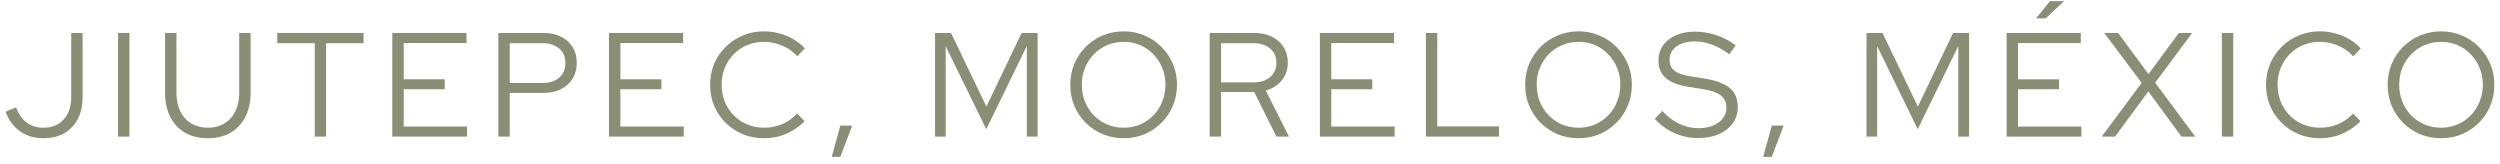
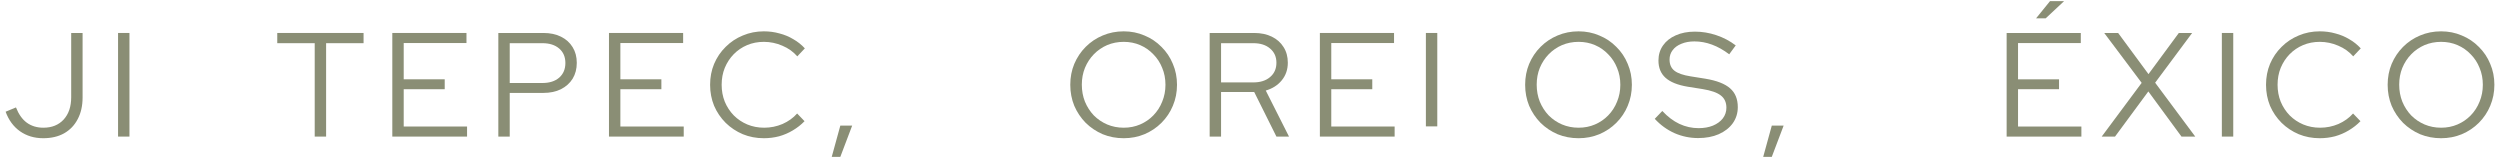
<svg xmlns="http://www.w3.org/2000/svg" width="304" height="20" viewBox="0 0 304 20" fill="none">
  <path d="M5.255 16.807C4.175 16.807 3.233 16.525 2.429 15.961C1.637 15.397 1.055 14.605 0.683 13.585L1.943 13.063C2.267 13.891 2.705 14.509 3.257 14.917C3.821 15.325 4.493 15.529 5.273 15.529C6.305 15.529 7.127 15.199 7.739 14.539C8.351 13.867 8.657 12.967 8.657 11.839V4.009H10.043V11.857C10.043 12.865 9.845 13.741 9.449 14.485C9.065 15.229 8.513 15.805 7.793 16.213C7.085 16.609 6.239 16.807 5.255 16.807Z" fill="#8A8E75" />
  <path d="M14.356 16.609V4.009H15.742V16.609H14.356Z" fill="#8A8E75" />
-   <path d="M25.272 16.807C24.204 16.807 23.28 16.585 22.5 16.141C21.72 15.685 21.12 15.043 20.7 14.215C20.28 13.387 20.07 12.409 20.07 11.281V4.009H21.456V11.281C21.456 12.145 21.612 12.895 21.924 13.531C22.236 14.167 22.68 14.659 23.256 15.007C23.832 15.355 24.504 15.529 25.272 15.529C26.052 15.529 26.724 15.355 27.288 15.007C27.864 14.659 28.308 14.167 28.62 13.531C28.932 12.895 29.088 12.145 29.088 11.281V4.009H30.474V11.281C30.474 12.409 30.258 13.387 29.826 14.215C29.406 15.043 28.806 15.685 28.026 16.141C27.258 16.585 26.34 16.807 25.272 16.807Z" fill="#8A8E75" />
  <path d="M38.269 16.609V5.251H33.715V4.009H44.209V5.251H39.655V16.609H38.269Z" fill="#8A8E75" />
  <path d="M47.705 16.609V4.009H56.723V5.233H49.091V9.643H54.077V10.849H49.091V15.385H56.795V16.609H47.705Z" fill="#8A8E75" />
  <path d="M60.597 16.609V4.009H66.069C66.897 4.009 67.611 4.159 68.211 4.459C68.823 4.759 69.297 5.185 69.633 5.737C69.969 6.277 70.137 6.913 70.137 7.645C70.137 8.377 69.969 9.019 69.633 9.571C69.297 10.111 68.823 10.537 68.211 10.849C67.599 11.149 66.885 11.299 66.069 11.299H61.983V16.609H60.597ZM61.983 10.093H65.961C66.813 10.093 67.491 9.877 67.995 9.445C68.499 9.001 68.751 8.407 68.751 7.663C68.751 6.919 68.499 6.331 67.995 5.899C67.491 5.467 66.813 5.251 65.961 5.251H61.983V10.093Z" fill="#8A8E75" />
  <path d="M74.051 16.609V4.009H83.069V5.233H75.437V9.643H80.423V10.849H75.437V15.385H83.141V16.609H74.051Z" fill="#8A8E75" />
  <path d="M92.883 16.807C91.971 16.807 91.119 16.645 90.327 16.321C89.535 15.985 88.839 15.523 88.239 14.935C87.639 14.335 87.171 13.645 86.835 12.865C86.511 12.073 86.349 11.221 86.349 10.309C86.349 9.397 86.511 8.551 86.835 7.771C87.171 6.979 87.639 6.289 88.239 5.701C88.839 5.101 89.535 4.639 90.327 4.315C91.119 3.979 91.971 3.811 92.883 3.811C93.543 3.811 94.173 3.895 94.773 4.063C95.385 4.219 95.949 4.453 96.465 4.765C96.993 5.065 97.461 5.437 97.869 5.881L96.951 6.853C96.459 6.289 95.853 5.857 95.133 5.557C94.413 5.245 93.663 5.089 92.883 5.089C92.151 5.089 91.473 5.221 90.849 5.485C90.225 5.749 89.679 6.121 89.211 6.601C88.755 7.069 88.395 7.621 88.131 8.257C87.879 8.881 87.753 9.565 87.753 10.309C87.753 11.041 87.879 11.725 88.131 12.361C88.395 12.997 88.761 13.555 89.229 14.035C89.697 14.503 90.243 14.869 90.867 15.133C91.503 15.397 92.187 15.529 92.919 15.529C93.699 15.529 94.443 15.379 95.151 15.079C95.859 14.767 96.453 14.341 96.933 13.801L97.833 14.737C97.413 15.169 96.939 15.541 96.411 15.853C95.895 16.165 95.337 16.405 94.737 16.573C94.137 16.729 93.519 16.807 92.883 16.807Z" fill="#8A8E75" />
  <path d="M101.139 19.075L102.183 15.277H103.623L102.183 19.075H101.139Z" fill="#8A8E75" />
-   <path d="M113.7 16.609V4.009H115.644L119.946 12.955L124.23 4.009H126.174V16.609H124.86V5.593L119.928 15.709L114.996 5.611V16.609H113.7Z" fill="#8A8E75" />
  <path d="M136.644 16.807C135.732 16.807 134.88 16.645 134.088 16.321C133.308 15.985 132.618 15.523 132.018 14.935C131.43 14.335 130.968 13.645 130.632 12.865C130.308 12.073 130.146 11.221 130.146 10.309C130.146 9.397 130.308 8.551 130.632 7.771C130.968 6.979 131.43 6.289 132.018 5.701C132.618 5.101 133.308 4.639 134.088 4.315C134.88 3.979 135.732 3.811 136.644 3.811C137.544 3.811 138.384 3.979 139.164 4.315C139.956 4.639 140.646 5.101 141.234 5.701C141.834 6.289 142.296 6.979 142.62 7.771C142.956 8.551 143.124 9.397 143.124 10.309C143.124 11.221 142.956 12.073 142.62 12.865C142.296 13.645 141.834 14.335 141.234 14.935C140.646 15.523 139.956 15.985 139.164 16.321C138.384 16.645 137.544 16.807 136.644 16.807ZM136.644 15.529C137.364 15.529 138.03 15.397 138.642 15.133C139.254 14.869 139.788 14.503 140.244 14.035C140.712 13.555 141.072 12.997 141.324 12.361C141.588 11.725 141.72 11.041 141.72 10.309C141.72 9.565 141.588 8.881 141.324 8.257C141.072 7.621 140.712 7.069 140.244 6.601C139.788 6.121 139.254 5.749 138.642 5.485C138.03 5.221 137.364 5.089 136.644 5.089C135.924 5.089 135.252 5.221 134.628 5.485C134.016 5.749 133.476 6.121 133.008 6.601C132.552 7.069 132.192 7.621 131.928 8.257C131.676 8.881 131.55 9.559 131.55 10.291C131.55 11.035 131.676 11.725 131.928 12.361C132.192 12.997 132.552 13.555 133.008 14.035C133.476 14.503 134.016 14.869 134.628 15.133C135.252 15.397 135.924 15.529 136.644 15.529Z" fill="#8A8E75" />
  <path d="M147.095 16.609V4.009H152.495C153.323 4.009 154.043 4.159 154.655 4.459C155.267 4.759 155.741 5.179 156.077 5.719C156.425 6.259 156.599 6.895 156.599 7.627C156.599 8.455 156.353 9.169 155.861 9.769C155.381 10.357 154.733 10.771 153.917 11.011L156.743 16.609H155.213L152.513 11.191H148.481V16.609H147.095ZM148.481 10.021H152.405C153.257 10.021 153.935 9.805 154.439 9.373C154.955 8.941 155.213 8.359 155.213 7.627C155.213 6.907 154.955 6.331 154.439 5.899C153.935 5.467 153.257 5.251 152.405 5.251H148.481V10.021Z" fill="#8A8E75" />
  <path d="M160.497 16.609V4.009H169.515V5.233H161.883V9.643H166.869V10.849H161.883V15.385H169.587V16.609H160.497Z" fill="#8A8E75" />
-   <path d="M173.388 16.609V4.009H174.774V15.367H182.28V16.609H173.388Z" fill="#8A8E75" />
+   <path d="M173.388 16.609V4.009H174.774V15.367H182.28H173.388Z" fill="#8A8E75" />
  <path d="M191.956 16.807C191.044 16.807 190.192 16.645 189.4 16.321C188.62 15.985 187.93 15.523 187.33 14.935C186.742 14.335 186.28 13.645 185.944 12.865C185.62 12.073 185.458 11.221 185.458 10.309C185.458 9.397 185.62 8.551 185.944 7.771C186.28 6.979 186.742 6.289 187.33 5.701C187.93 5.101 188.62 4.639 189.4 4.315C190.192 3.979 191.044 3.811 191.956 3.811C192.856 3.811 193.696 3.979 194.476 4.315C195.268 4.639 195.958 5.101 196.546 5.701C197.146 6.289 197.608 6.979 197.932 7.771C198.268 8.551 198.436 9.397 198.436 10.309C198.436 11.221 198.268 12.073 197.932 12.865C197.608 13.645 197.146 14.335 196.546 14.935C195.958 15.523 195.268 15.985 194.476 16.321C193.696 16.645 192.856 16.807 191.956 16.807ZM191.956 15.529C192.676 15.529 193.342 15.397 193.954 15.133C194.566 14.869 195.1 14.503 195.556 14.035C196.024 13.555 196.384 12.997 196.636 12.361C196.9 11.725 197.032 11.041 197.032 10.309C197.032 9.565 196.9 8.881 196.636 8.257C196.384 7.621 196.024 7.069 195.556 6.601C195.1 6.121 194.566 5.749 193.954 5.485C193.342 5.221 192.676 5.089 191.956 5.089C191.236 5.089 190.564 5.221 189.94 5.485C189.328 5.749 188.788 6.121 188.32 6.601C187.864 7.069 187.504 7.621 187.24 8.257C186.988 8.881 186.862 9.559 186.862 10.291C186.862 11.035 186.988 11.725 187.24 12.361C187.504 12.997 187.864 13.555 188.32 14.035C188.788 14.503 189.328 14.869 189.94 15.133C190.564 15.397 191.236 15.529 191.956 15.529Z" fill="#8A8E75" />
  <path d="M206.492 16.789C205.496 16.789 204.542 16.591 203.63 16.195C202.718 15.787 201.914 15.205 201.218 14.449L202.136 13.495C202.784 14.191 203.474 14.713 204.206 15.061C204.95 15.409 205.73 15.583 206.546 15.583C207.206 15.583 207.788 15.481 208.292 15.277C208.808 15.061 209.21 14.767 209.498 14.395C209.786 14.011 209.93 13.579 209.93 13.099C209.93 12.451 209.702 11.953 209.246 11.605C208.802 11.257 208.064 10.999 207.032 10.831L205.214 10.543C204.002 10.339 203.108 9.979 202.532 9.463C201.956 8.947 201.668 8.245 201.668 7.357C201.668 6.661 201.854 6.049 202.226 5.521C202.598 4.993 203.114 4.585 203.774 4.297C204.446 3.997 205.22 3.847 206.096 3.847C206.984 3.847 207.854 3.991 208.706 4.279C209.57 4.567 210.356 4.981 211.064 5.521L210.272 6.601C208.892 5.557 207.482 5.035 206.042 5.035C205.442 5.035 204.914 5.131 204.458 5.323C204.002 5.503 203.648 5.761 203.396 6.097C203.144 6.421 203.018 6.805 203.018 7.249C203.018 7.837 203.216 8.287 203.612 8.599C204.008 8.911 204.662 9.139 205.574 9.283L207.374 9.571C208.754 9.799 209.756 10.189 210.38 10.741C211.004 11.281 211.316 12.043 211.316 13.027C211.316 13.759 211.112 14.413 210.704 14.989C210.296 15.553 209.726 15.997 208.994 16.321C208.274 16.633 207.44 16.789 206.492 16.789Z" fill="#8A8E75" />
  <path d="M214.405 19.075L215.449 15.277H216.889L215.449 19.075H214.405Z" fill="#8A8E75" />
-   <path d="M226.967 16.609V4.009H228.911L233.213 12.955L237.497 4.009H239.441V16.609H238.127V5.593L233.195 15.709L228.263 5.611V16.609H226.967Z" fill="#8A8E75" />
  <path d="M244.007 16.609V4.009H253.025V5.233H245.393V9.643H250.379V10.849H245.393V15.385H253.097V16.609H244.007ZM247.589 2.227L249.281 0.139H250.991L248.759 2.227H247.589Z" fill="#8A8E75" />
  <path d="M255.567 16.609L260.427 10.075L255.873 4.009H257.565L261.255 9.013L264.945 4.009H266.565L262.065 10.057L266.943 16.609H265.269L261.237 11.119L257.187 16.609H255.567Z" fill="#8A8E75" />
  <path d="M270.177 16.609V4.009H271.563V16.609H270.177Z" fill="#8A8E75" />
  <path d="M282.083 16.807C281.171 16.807 280.319 16.645 279.527 16.321C278.735 15.985 278.039 15.523 277.439 14.935C276.839 14.335 276.371 13.645 276.035 12.865C275.711 12.073 275.549 11.221 275.549 10.309C275.549 9.397 275.711 8.551 276.035 7.771C276.371 6.979 276.839 6.289 277.439 5.701C278.039 5.101 278.735 4.639 279.527 4.315C280.319 3.979 281.171 3.811 282.083 3.811C282.743 3.811 283.373 3.895 283.973 4.063C284.585 4.219 285.149 4.453 285.665 4.765C286.193 5.065 286.661 5.437 287.069 5.881L286.151 6.853C285.659 6.289 285.053 5.857 284.333 5.557C283.613 5.245 282.863 5.089 282.083 5.089C281.351 5.089 280.673 5.221 280.049 5.485C279.425 5.749 278.879 6.121 278.411 6.601C277.955 7.069 277.595 7.621 277.331 8.257C277.079 8.881 276.953 9.565 276.953 10.309C276.953 11.041 277.079 11.725 277.331 12.361C277.595 12.997 277.961 13.555 278.429 14.035C278.897 14.503 279.443 14.869 280.067 15.133C280.703 15.397 281.387 15.529 282.119 15.529C282.899 15.529 283.643 15.379 284.351 15.079C285.059 14.767 285.653 14.341 286.133 13.801L287.033 14.737C286.613 15.169 286.139 15.541 285.611 15.853C285.095 16.165 284.537 16.405 283.937 16.573C283.337 16.729 282.719 16.807 282.083 16.807Z" fill="#8A8E75" />
  <path d="M296.837 16.807C295.925 16.807 295.073 16.645 294.281 16.321C293.501 15.985 292.811 15.523 292.211 14.935C291.623 14.335 291.161 13.645 290.825 12.865C290.501 12.073 290.339 11.221 290.339 10.309C290.339 9.397 290.501 8.551 290.825 7.771C291.161 6.979 291.623 6.289 292.211 5.701C292.811 5.101 293.501 4.639 294.281 4.315C295.073 3.979 295.925 3.811 296.837 3.811C297.737 3.811 298.577 3.979 299.357 4.315C300.149 4.639 300.839 5.101 301.427 5.701C302.027 6.289 302.489 6.979 302.813 7.771C303.149 8.551 303.317 9.397 303.317 10.309C303.317 11.221 303.149 12.073 302.813 12.865C302.489 13.645 302.027 14.335 301.427 14.935C300.839 15.523 300.149 15.985 299.357 16.321C298.577 16.645 297.737 16.807 296.837 16.807ZM296.837 15.529C297.557 15.529 298.223 15.397 298.835 15.133C299.447 14.869 299.981 14.503 300.437 14.035C300.905 13.555 301.265 12.997 301.517 12.361C301.781 11.725 301.913 11.041 301.913 10.309C301.913 9.565 301.781 8.881 301.517 8.257C301.265 7.621 300.905 7.069 300.437 6.601C299.981 6.121 299.447 5.749 298.835 5.485C298.223 5.221 297.557 5.089 296.837 5.089C296.117 5.089 295.445 5.221 294.821 5.485C294.209 5.749 293.669 6.121 293.201 6.601C292.745 7.069 292.385 7.621 292.121 8.257C291.869 8.881 291.743 9.559 291.743 10.291C291.743 11.035 291.869 11.725 292.121 12.361C292.385 12.997 292.745 13.555 293.201 14.035C293.669 14.503 294.209 14.869 294.821 15.133C295.445 15.397 296.117 15.529 296.837 15.529Z" fill="#8A8E75" />
</svg>